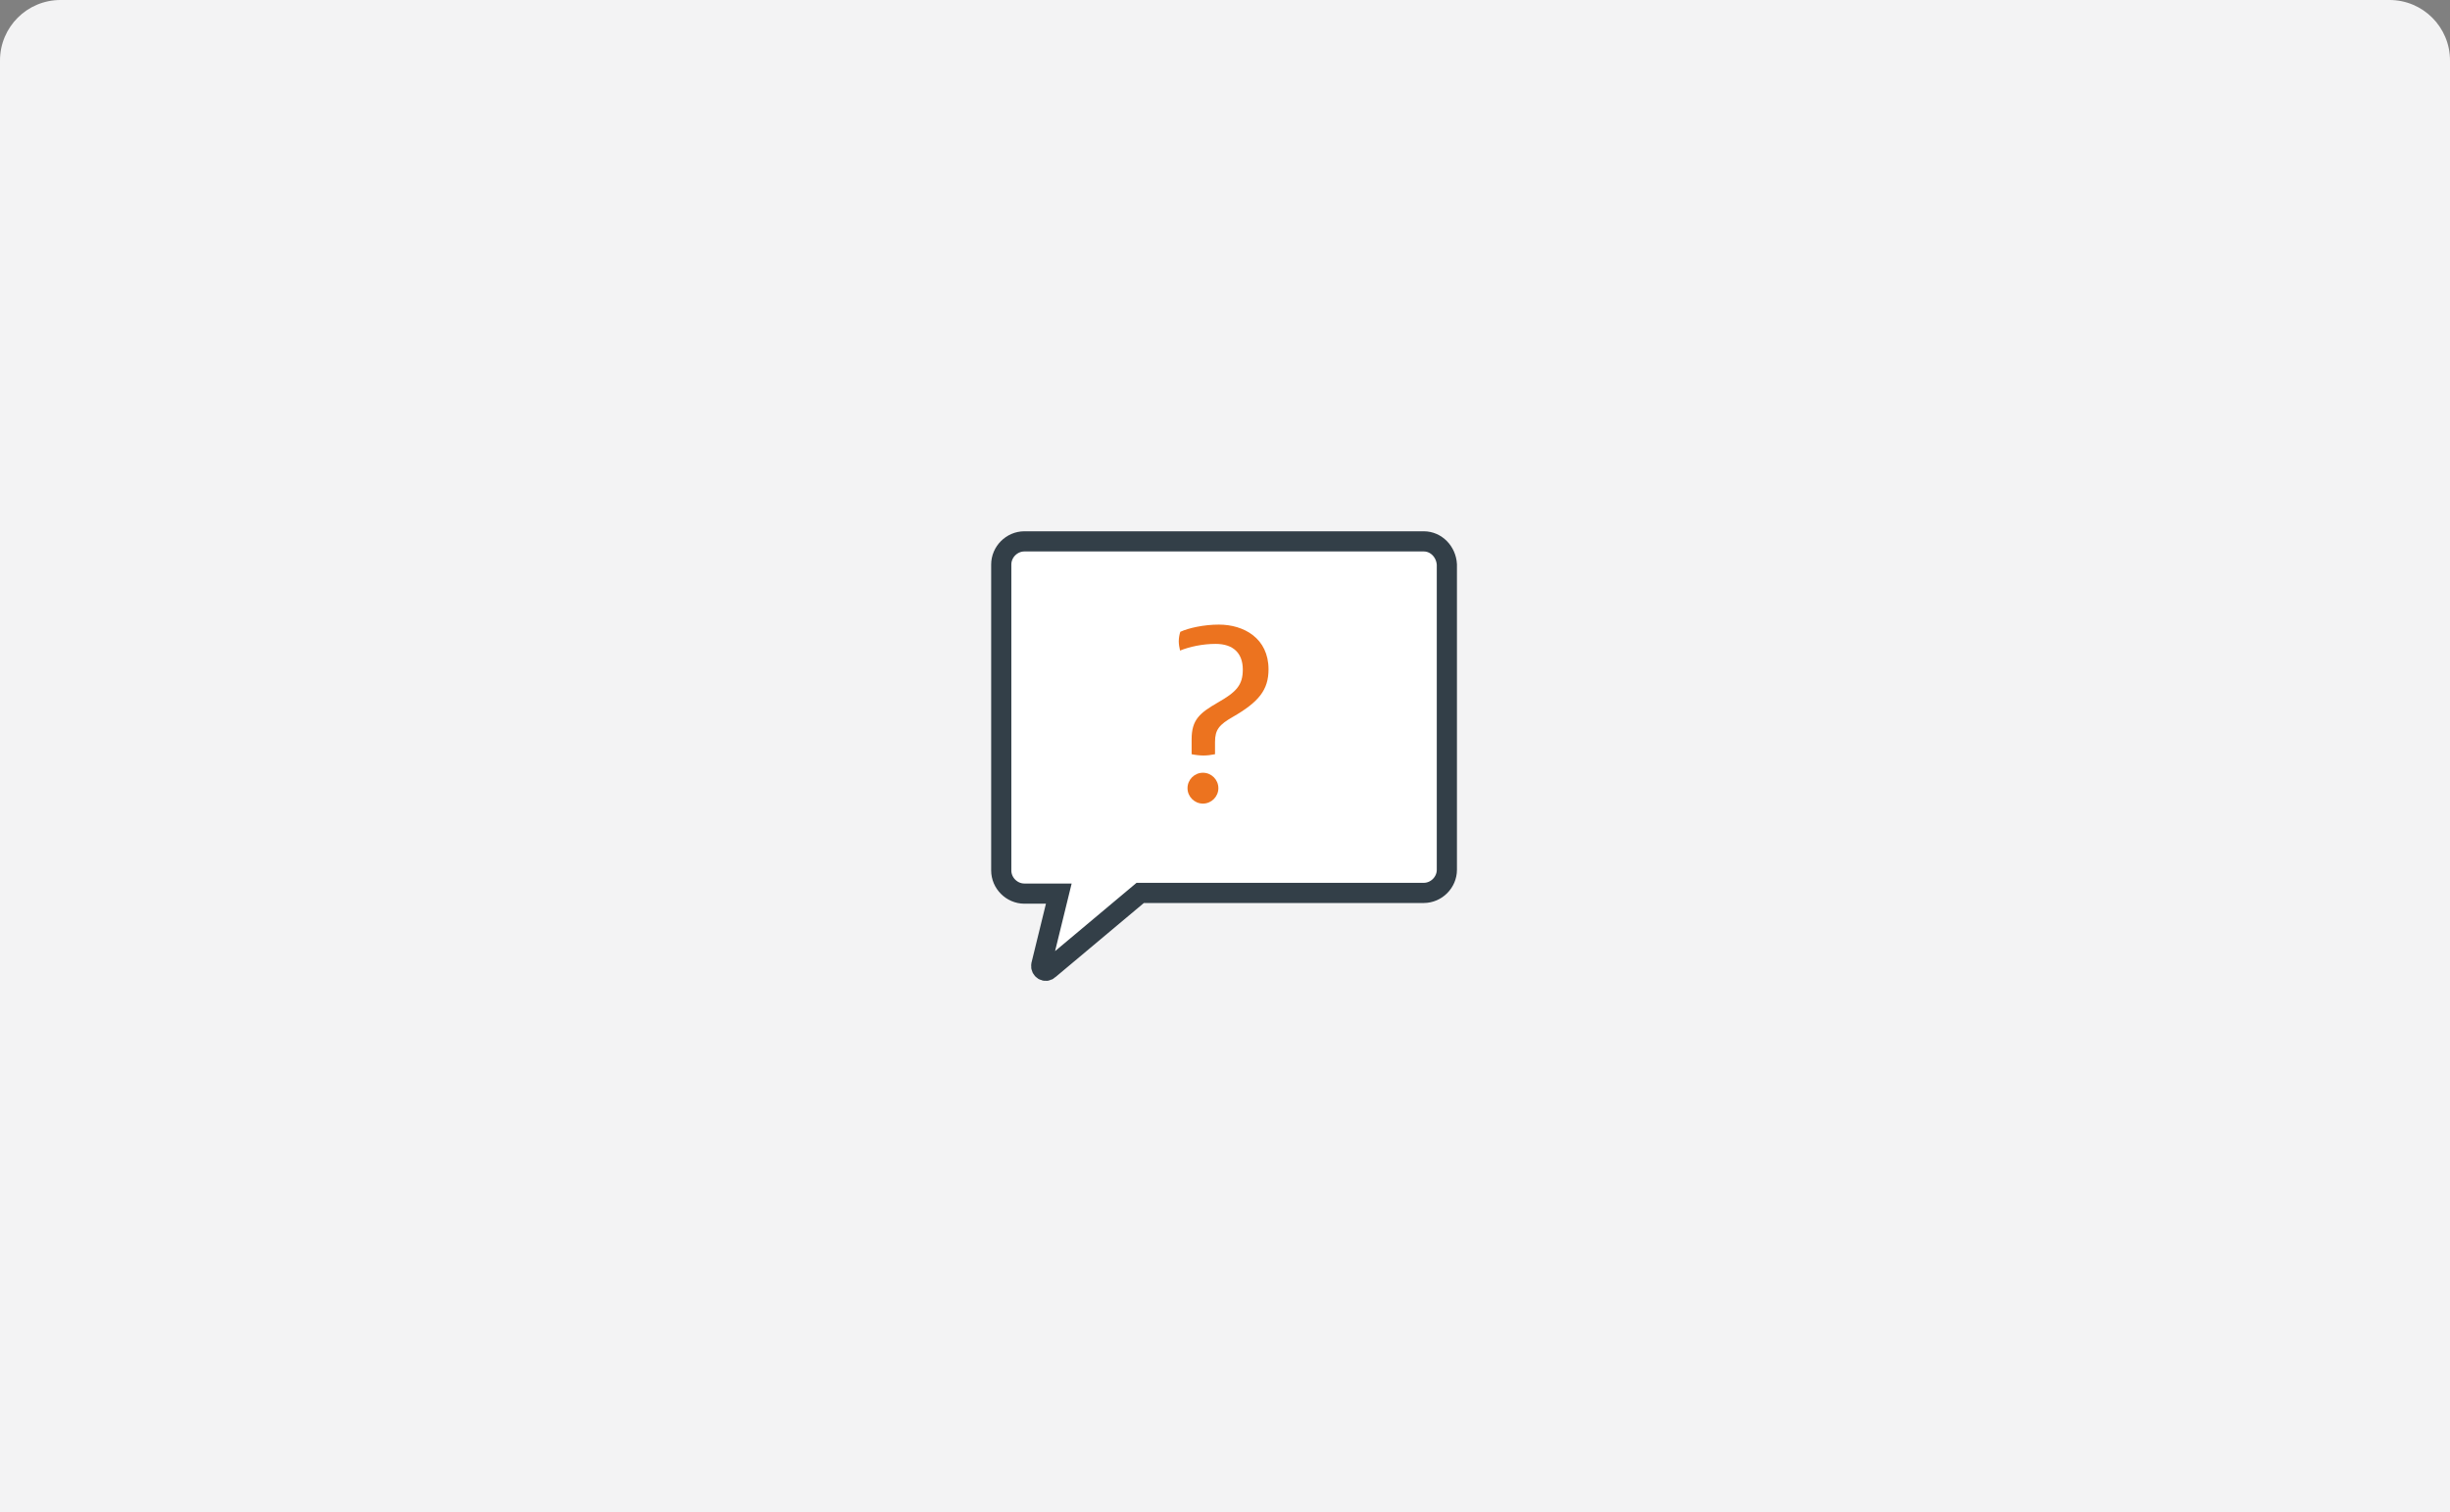
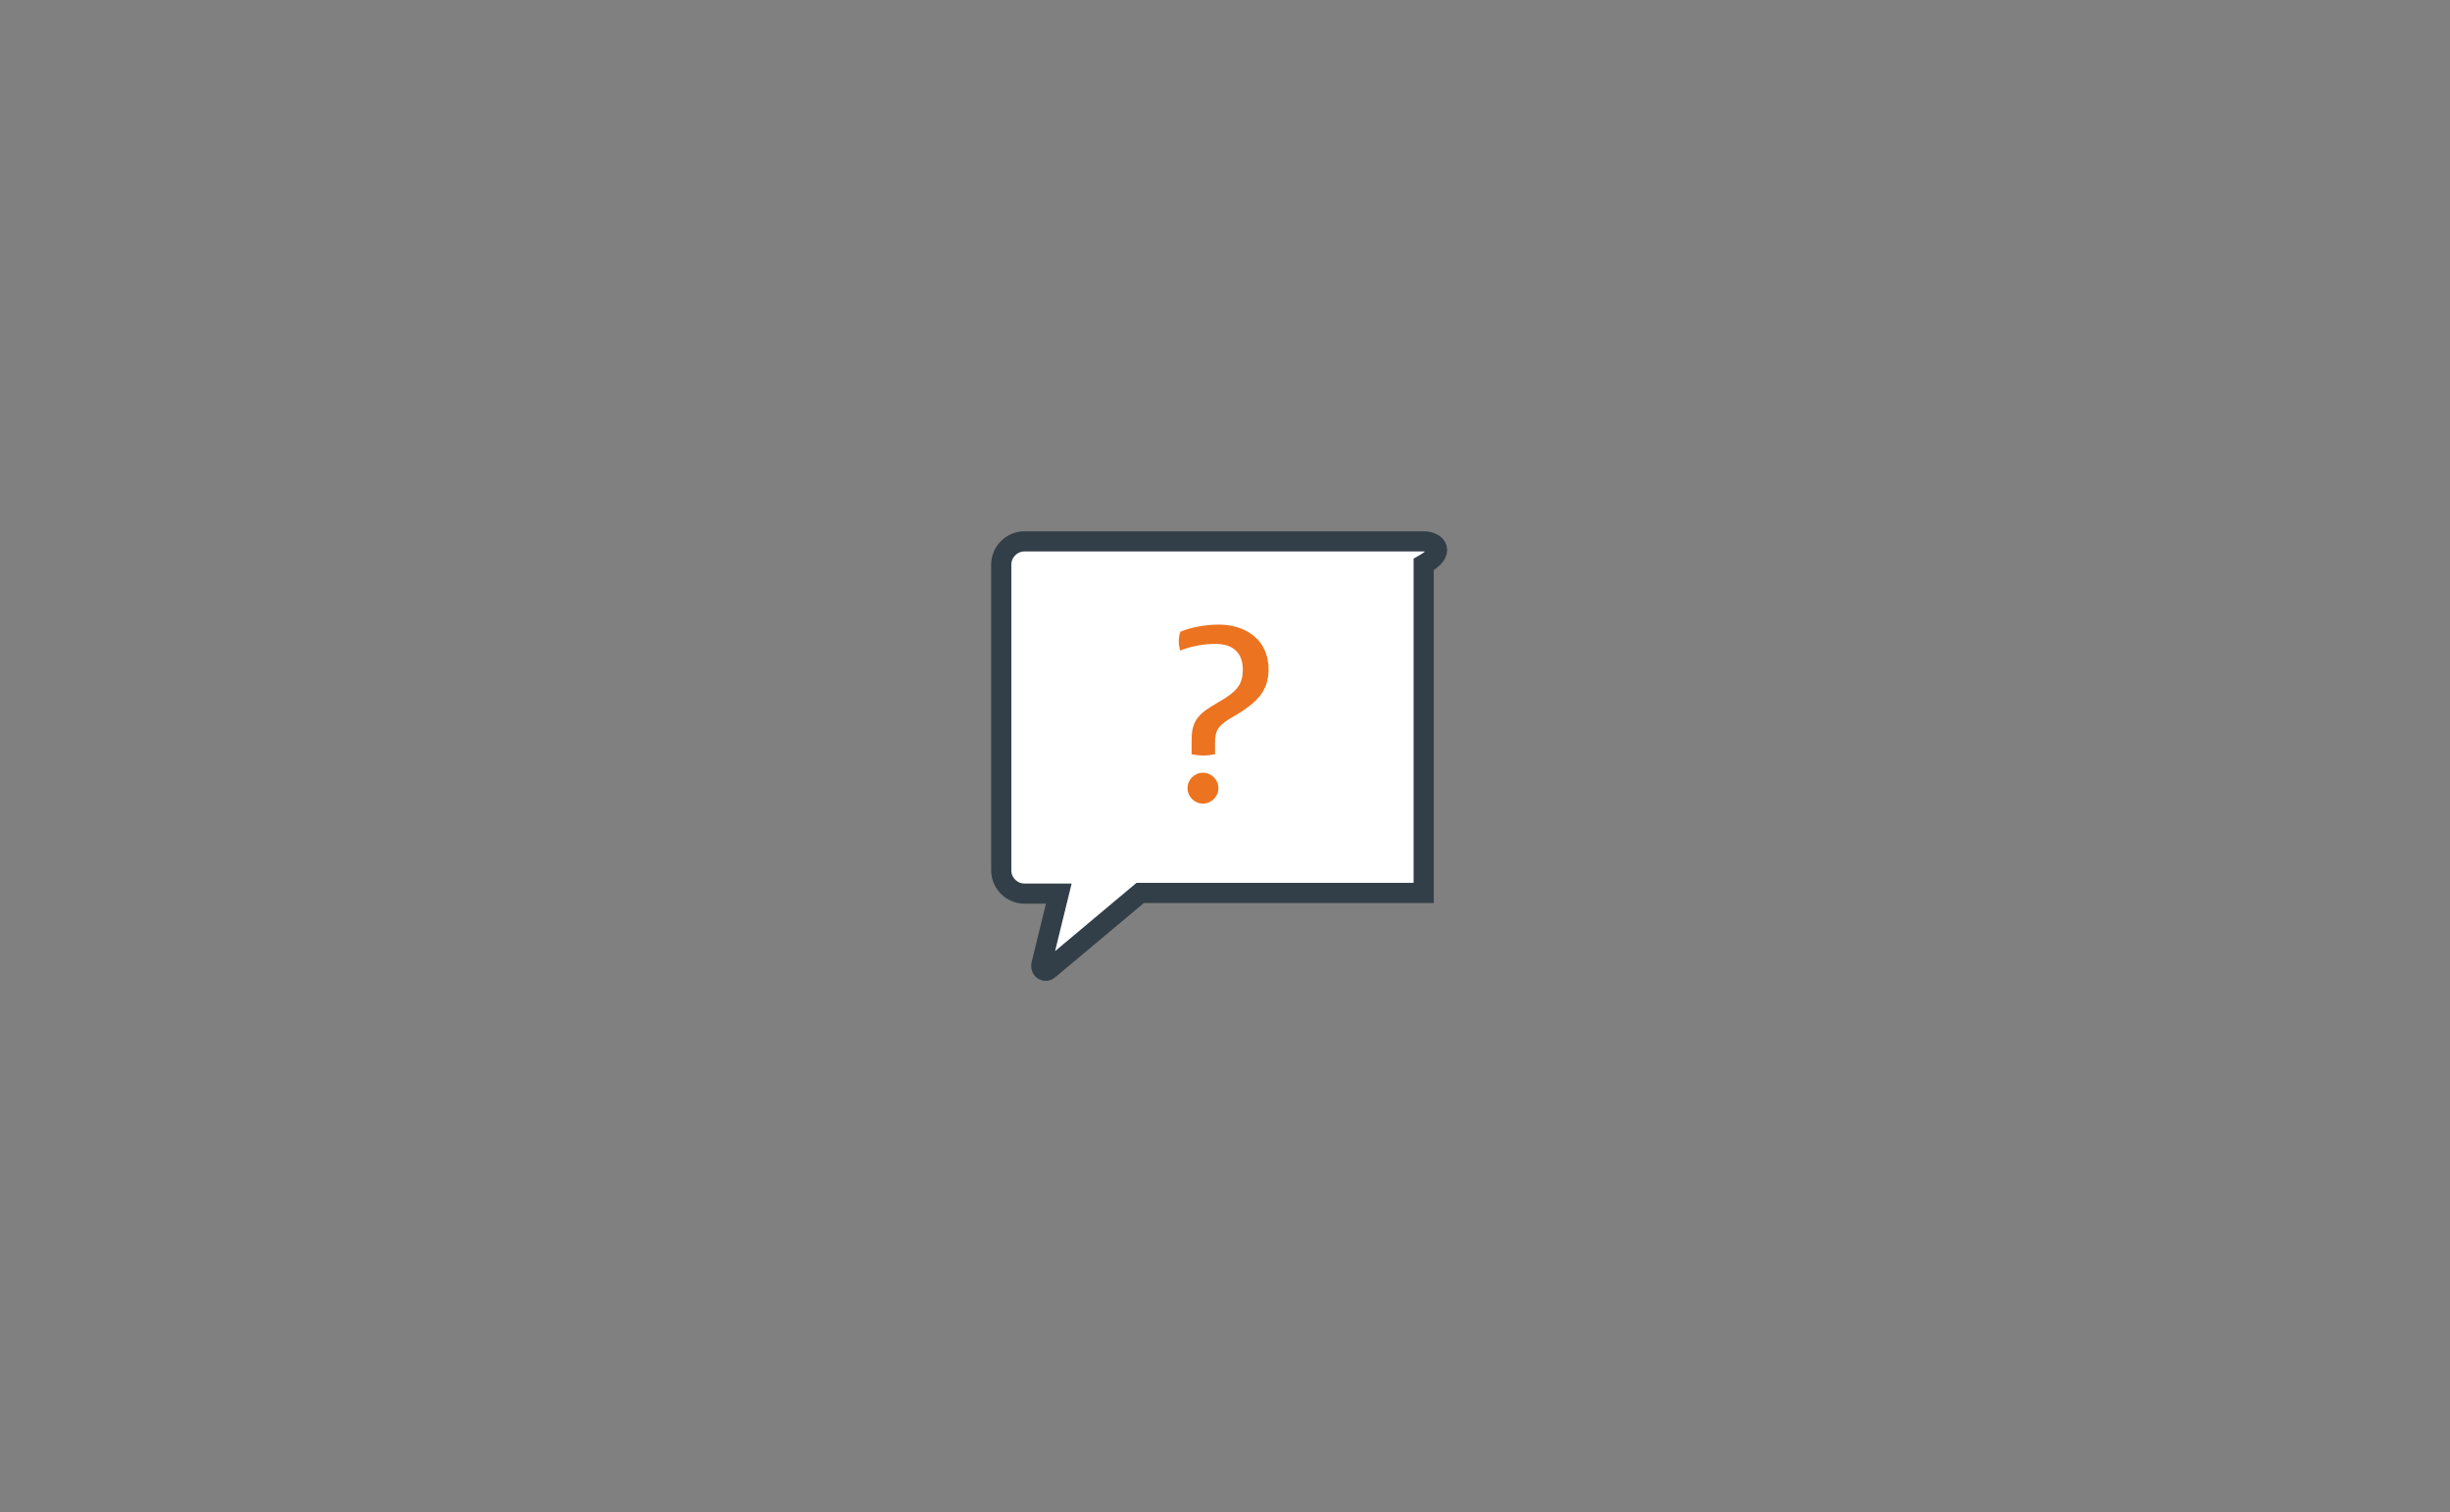
<svg xmlns="http://www.w3.org/2000/svg" width="243" height="150" viewBox="0 0 243 150" fill="none">
  <rect x="0" y="0" width="243" height="150" fill="#808080" stroke="none" />
-   <path d="M0 6C0 2.686 2.686 0 6 0H237C240.314 0 243 2.686 243 6V150H0V6Z" fill="#F3F3F4" />
-   <path d="M141.208 53.7H101.604C100.352 53.7 99.308 54.744 99.308 55.997V86.344C99.308 87.596 100.352 88.64 101.604 88.64H105.015L103.275 95.74C103.205 96.157 103.693 96.505 104.041 96.157L113.089 88.571H141.208C142.461 88.571 143.505 87.527 143.505 86.274V55.997C143.436 54.744 142.461 53.7 141.208 53.7Z" fill="white" stroke="#333F48" stroke-width="2" />
+   <path d="M141.208 53.7H101.604C100.352 53.7 99.308 54.744 99.308 55.997V86.344C99.308 87.596 100.352 88.64 101.604 88.64H105.015L103.275 95.74C103.205 96.157 103.693 96.505 104.041 96.157L113.089 88.571H141.208V55.997C143.436 54.744 142.461 53.7 141.208 53.7Z" fill="white" stroke="#333F48" stroke-width="2" />
  <path d="M125.817 66.394C125.817 63.308 123.368 61.956 120.894 61.956C119.414 61.956 117.909 62.287 117.067 62.67C116.991 62.899 116.914 63.257 116.914 63.614C116.914 63.869 116.965 64.226 117.042 64.532C117.986 64.149 119.287 63.869 120.562 63.869C122.348 63.869 123.266 64.813 123.266 66.42C123.266 67.951 122.629 68.639 120.792 69.685C118.981 70.731 118.19 71.394 118.19 73.333V74.813C118.547 74.889 119.006 74.94 119.363 74.94C119.746 74.94 120.129 74.889 120.511 74.813V73.588C120.511 72.364 120.945 71.879 122.272 71.114C124.848 69.634 125.817 68.435 125.817 66.394ZM120.843 78.18C120.843 77.338 120.154 76.65 119.312 76.65C118.47 76.65 117.782 77.338 117.782 78.18C117.782 79.022 118.47 79.711 119.312 79.711C120.154 79.711 120.843 79.022 120.843 78.18Z" fill="#EC731F" />
</svg>